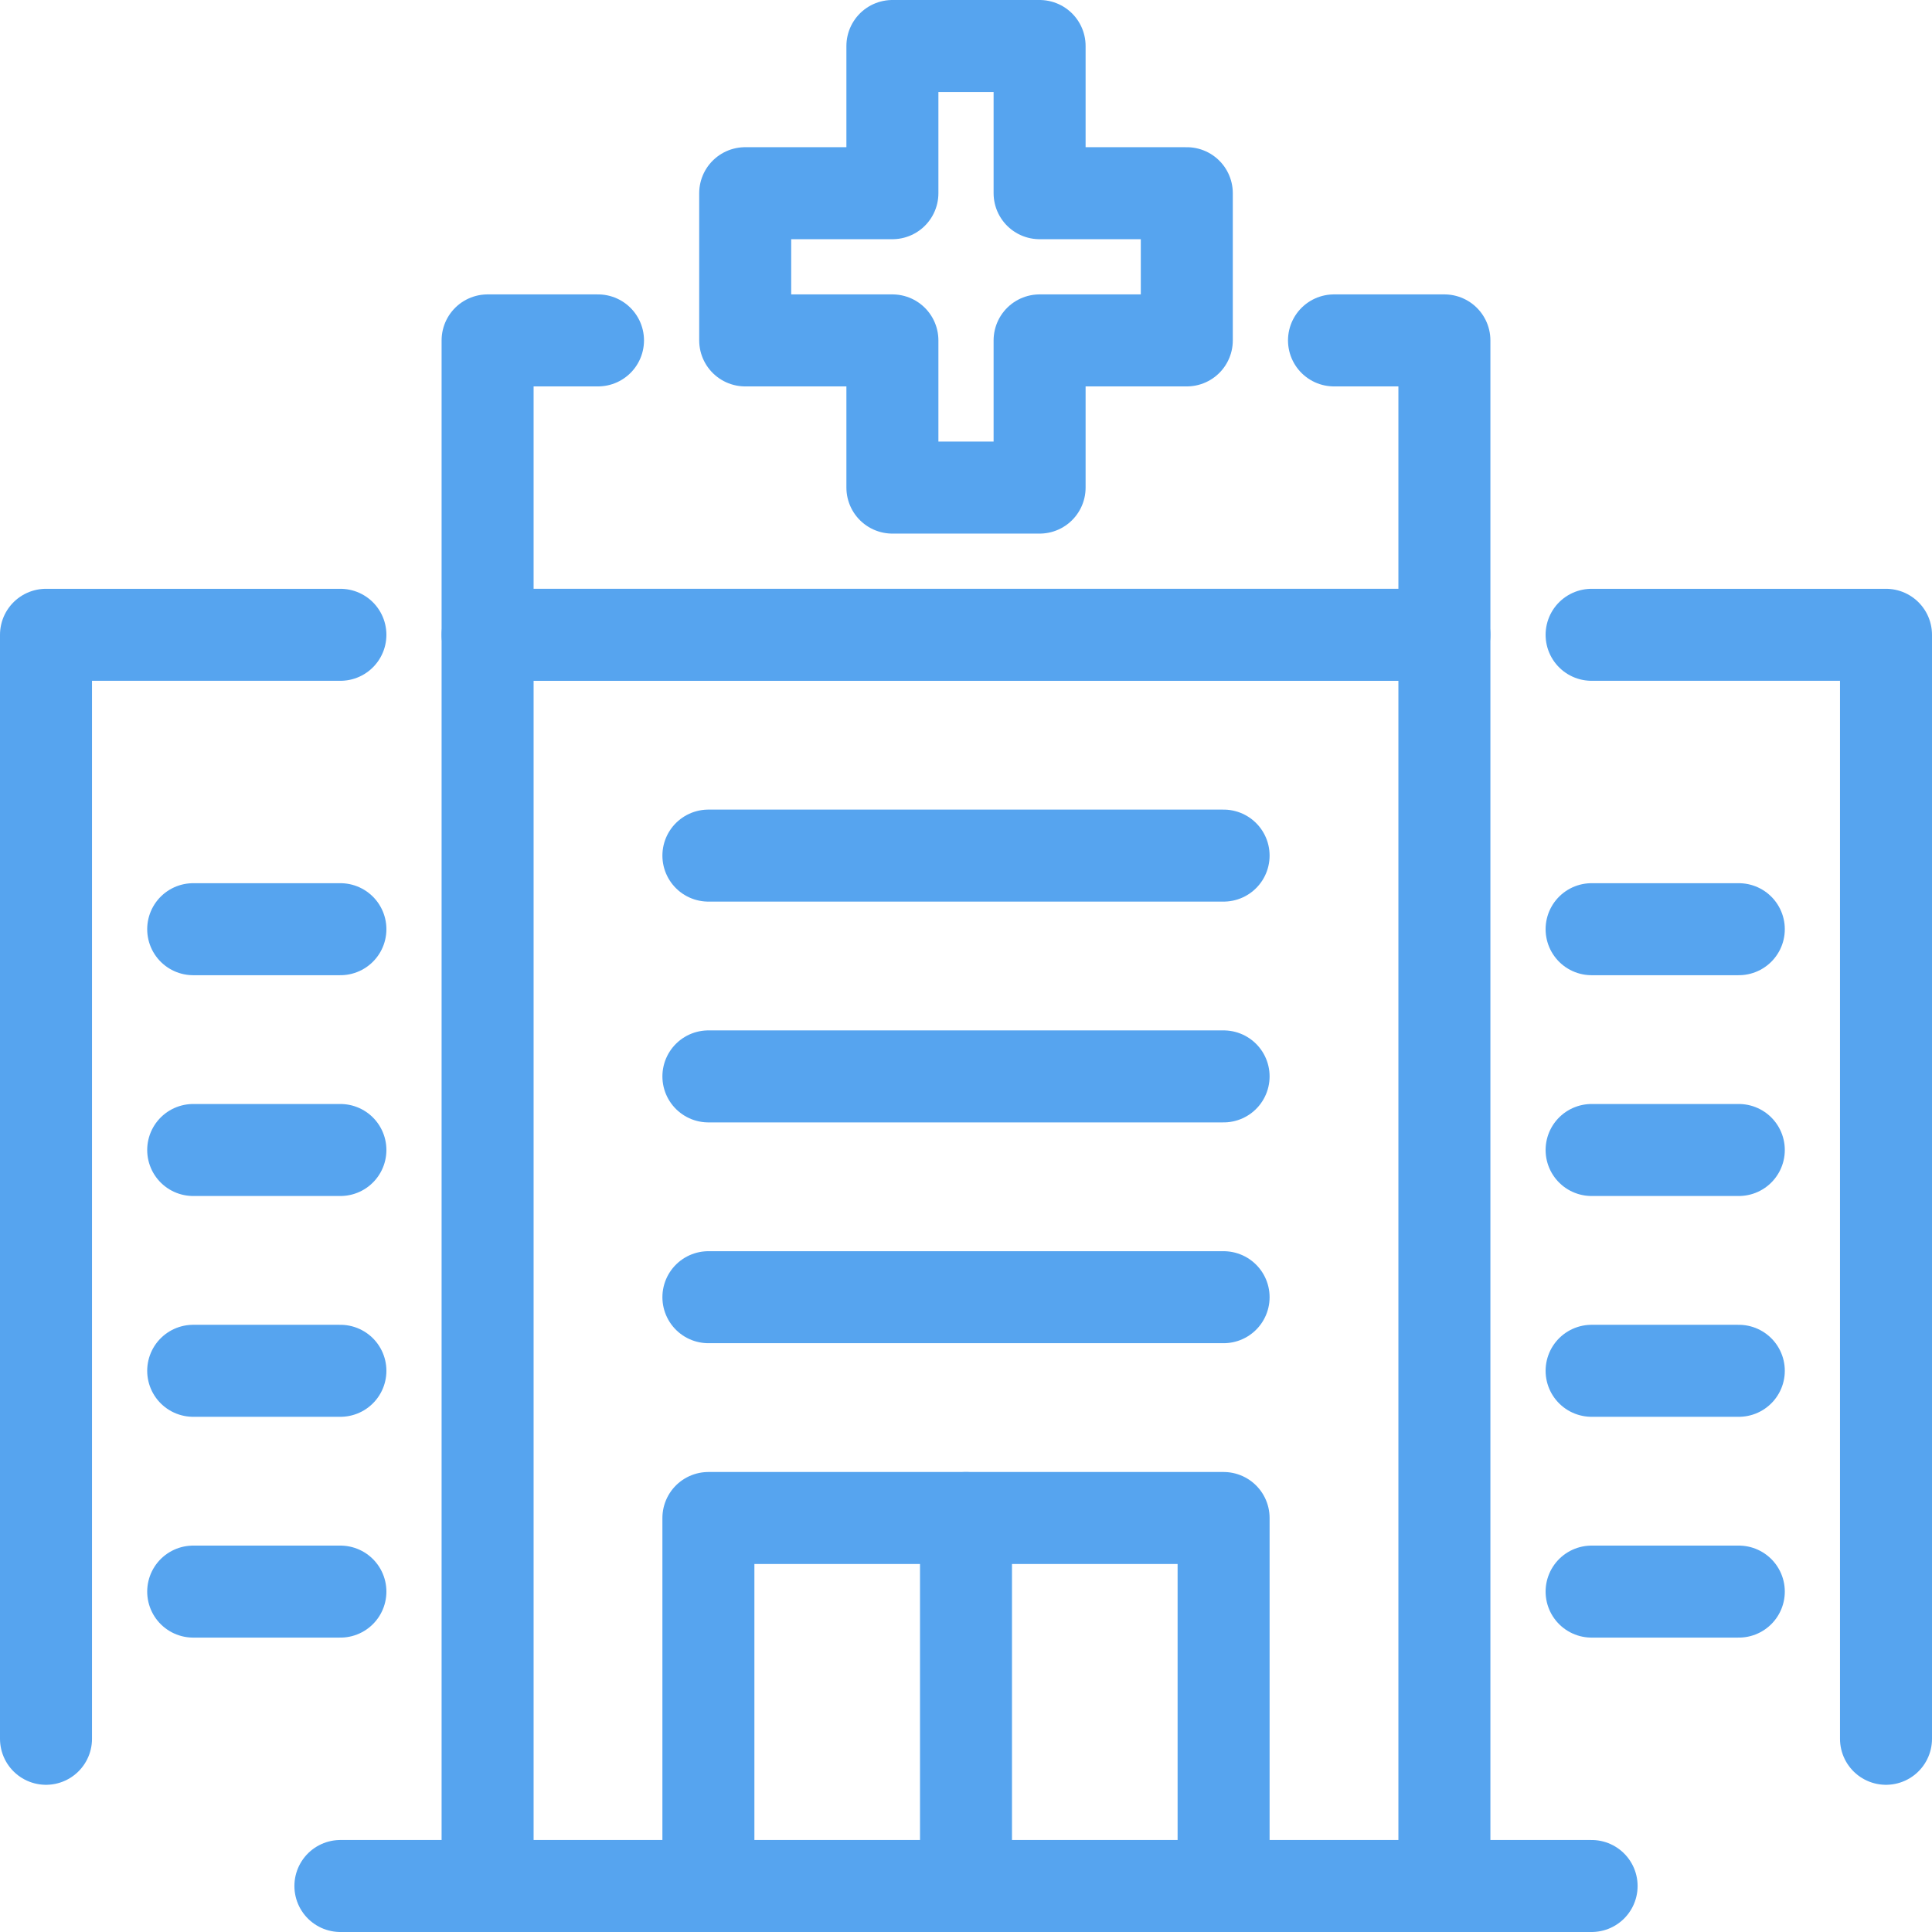
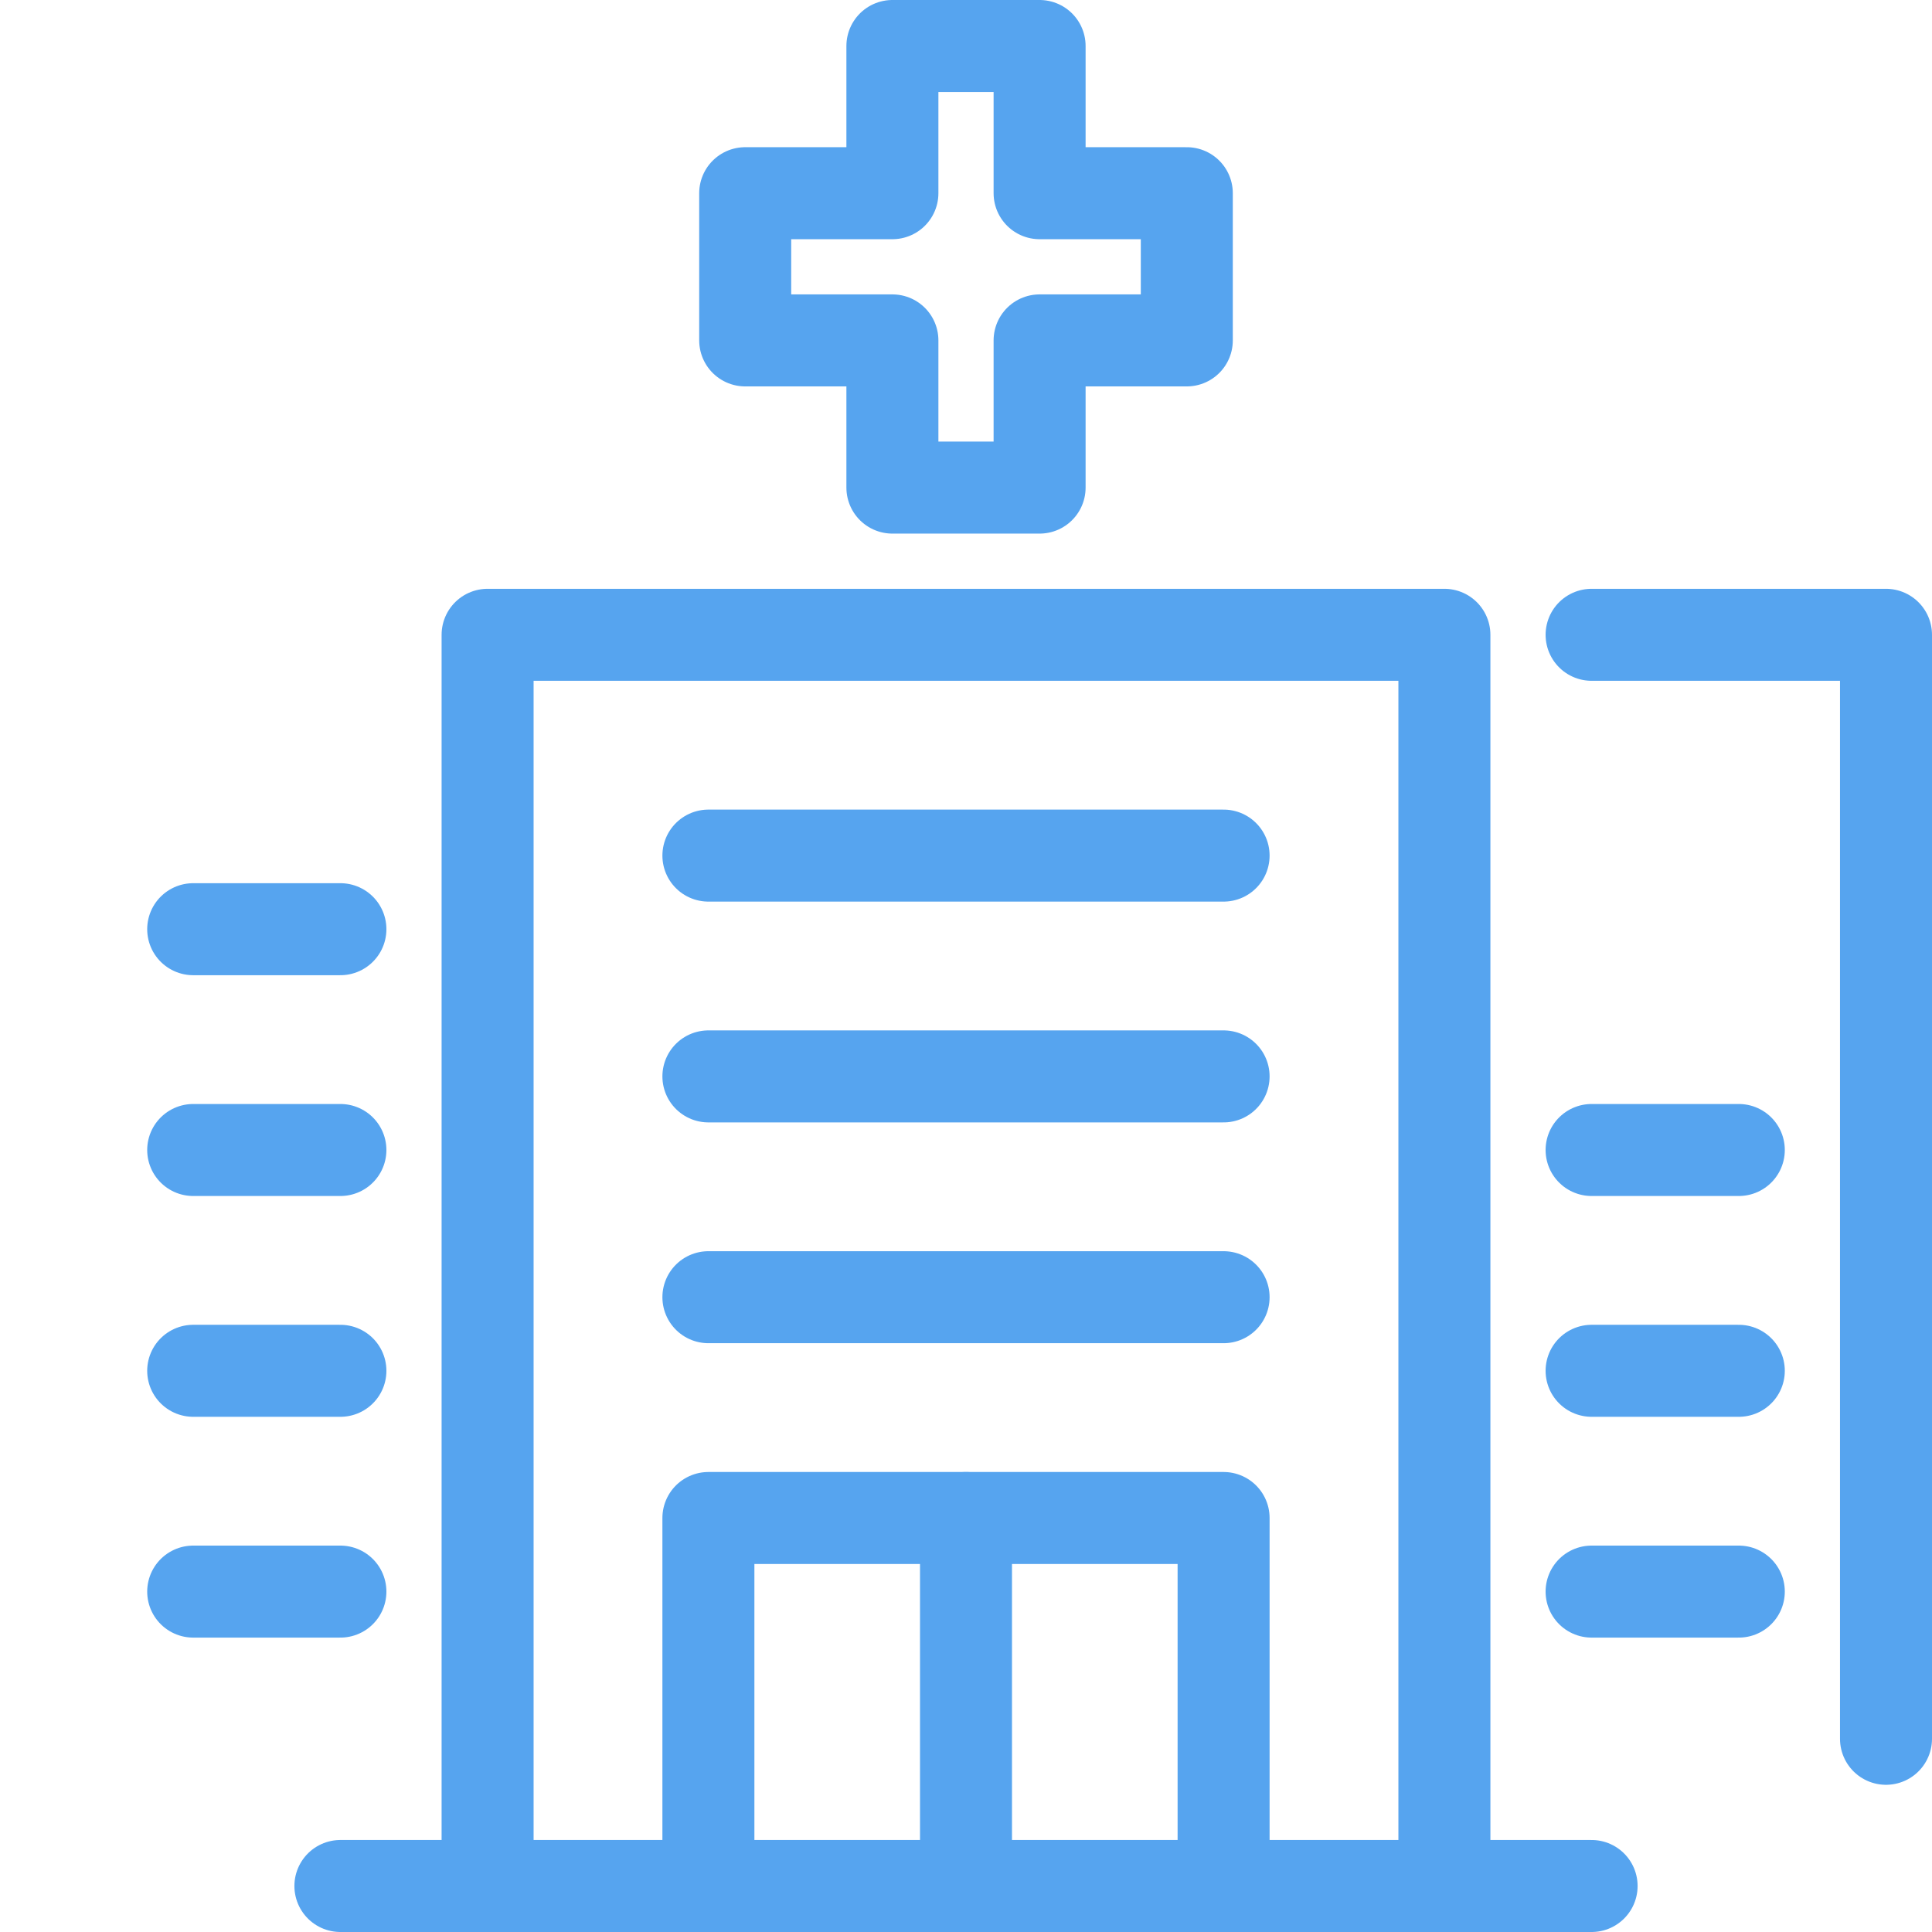
<svg xmlns="http://www.w3.org/2000/svg" viewBox="0 0 42 42">
  <defs>
    <style>.cls-1{fill:none;stroke:#56a4ef;stroke-linecap:round;stroke-linejoin:round;stroke-width:2px;}</style>
  </defs>
  <g id="Calque_2" data-name="Calque 2">
    <g id="Accueil">
      <polyline class="cls-1" points="10.6 41 10.6 13.8 31.4 13.8 31.4 41" />
      <polyline class="cls-1" points="34.6 13.8 41 13.8 41 37.8" />
-       <polyline class="cls-1" points="1 37.8 1 13.8 7.4 13.8" />
      <line class="cls-1" x1="4.2" y1="25" x2="7.4" y2="25" />
      <line class="cls-1" x1="4.2" y1="20.2" x2="7.4" y2="20.2" />
      <line class="cls-1" x1="4.2" y1="29.8" x2="7.4" y2="29.8" />
      <line class="cls-1" x1="4.2" y1="34.6" x2="7.4" y2="34.6" />
      <line class="cls-1" x1="34.6" y1="25" x2="37.8" y2="25" />
-       <line class="cls-1" x1="34.6" y1="20.2" x2="37.8" y2="20.2" />
      <line class="cls-1" x1="34.6" y1="29.8" x2="37.8" y2="29.8" />
      <line class="cls-1" x1="34.6" y1="34.6" x2="37.8" y2="34.6" />
      <line class="cls-1" x1="15.4" y1="18.6" x2="26.6" y2="18.6" />
      <line class="cls-1" x1="15.4" y1="23.4" x2="26.6" y2="23.4" />
      <line class="cls-1" x1="15.4" y1="28.2" x2="26.6" y2="28.2" />
      <polyline class="cls-1" points="15.4 41 15.4 33 26.6 33 26.6 41" />
-       <polyline class="cls-1" points="29 7.4 31.4 7.4 31.4 13.8 10.6 13.8 10.6 7.4 13 7.4" />
      <polygon class="cls-1" points="25.8 4.2 22.6 4.2 22.6 1 19.4 1 19.4 4.2 16.2 4.2 16.2 7.4 19.4 7.4 19.4 10.6 22.6 10.6 22.6 7.4 25.8 7.4 25.8 4.2" />
      <line class="cls-1" x1="21" y1="33" x2="21" y2="41" />
      <line class="cls-1" x1="7.4" y1="41" x2="34.6" y2="41" />
    </g>
  </g>
</svg>